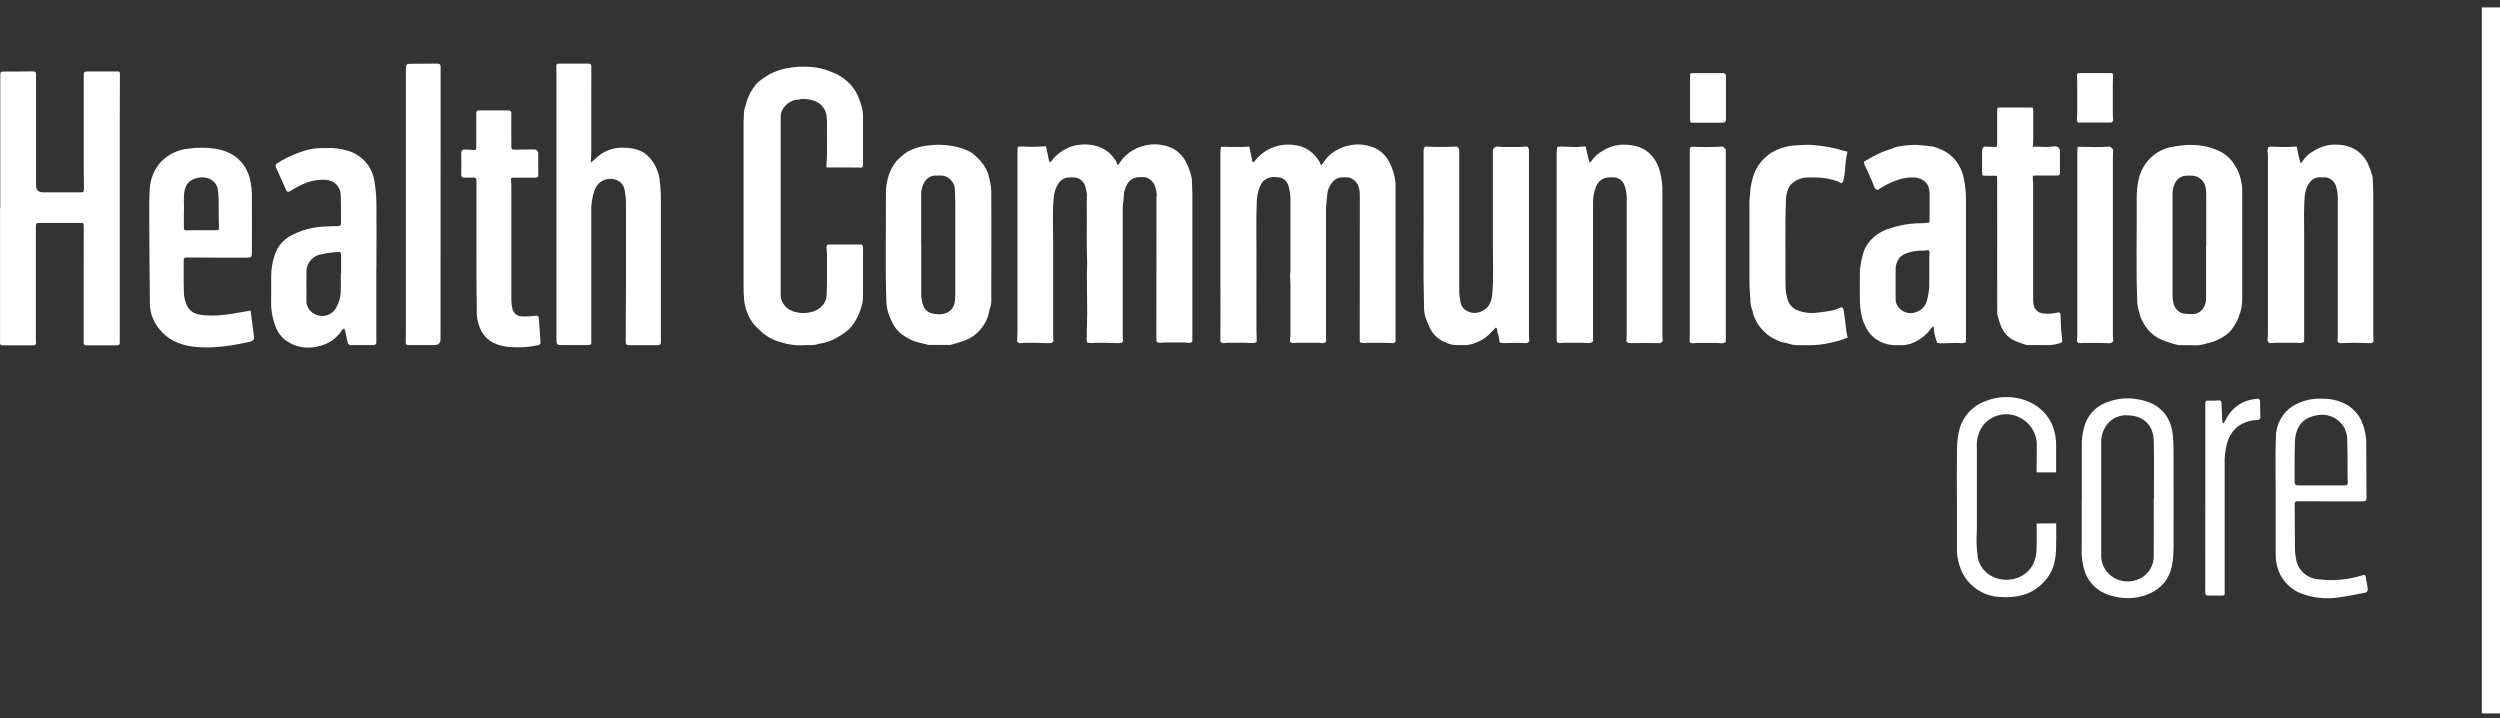
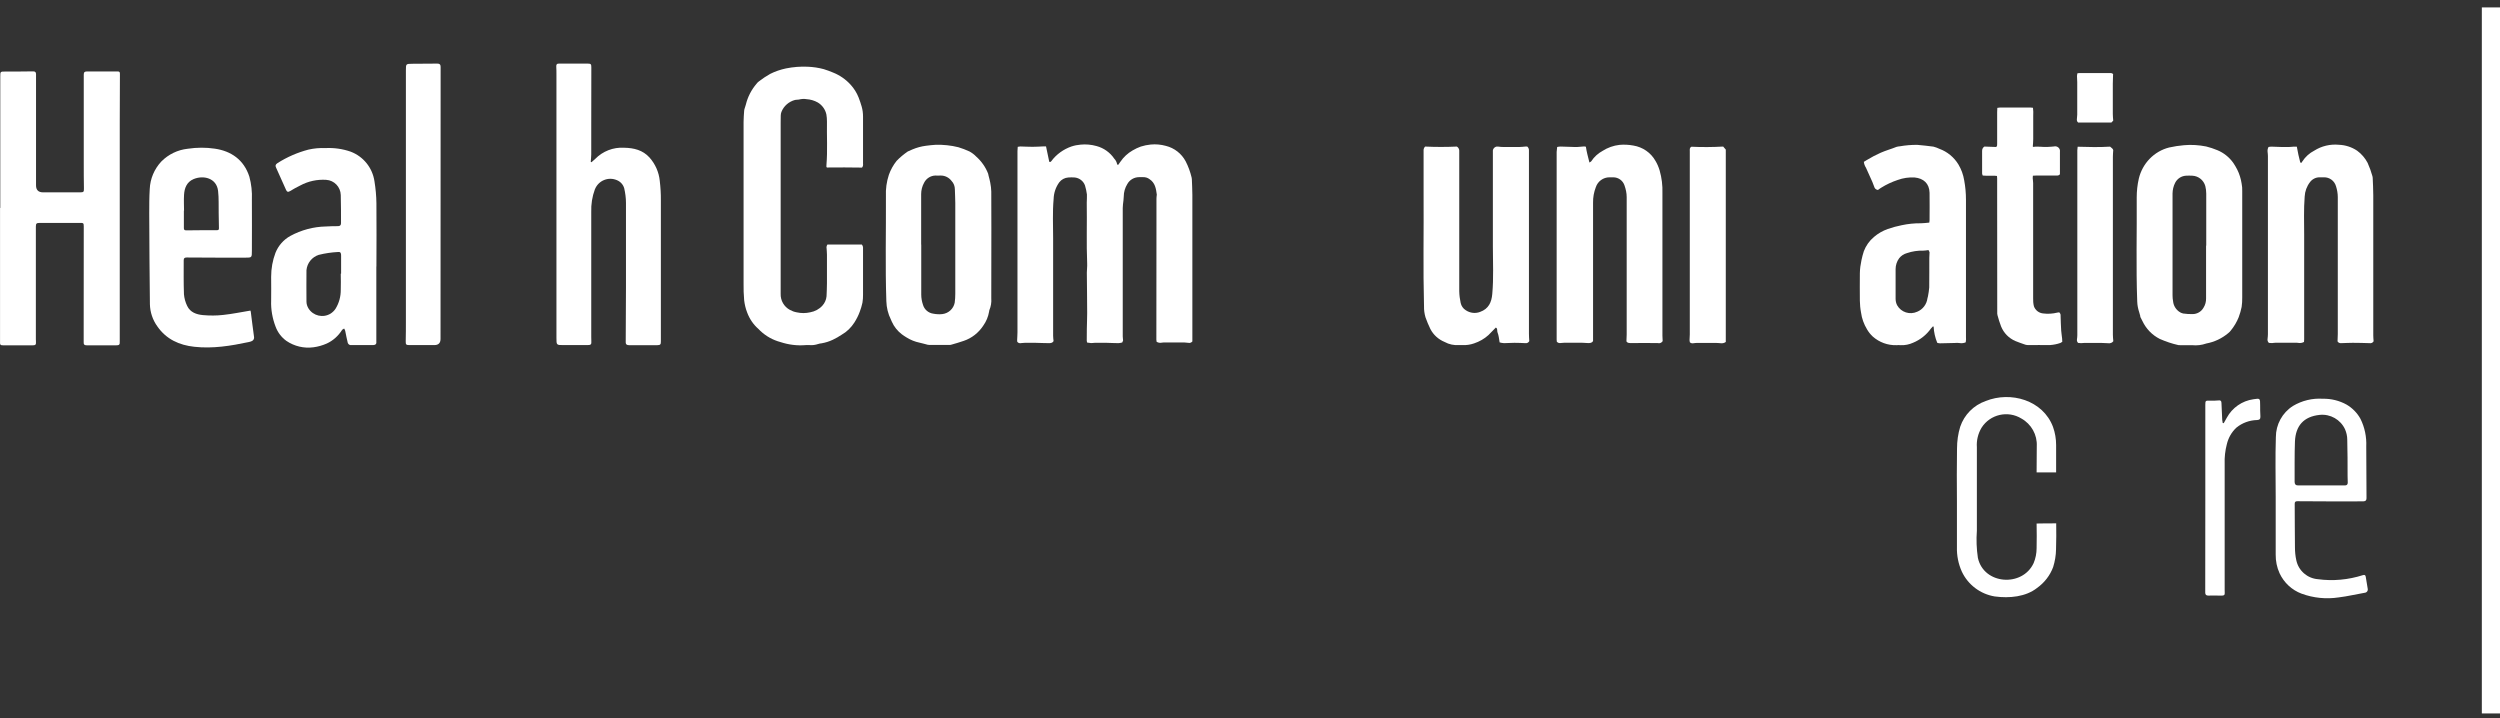
<svg xmlns="http://www.w3.org/2000/svg" width="268" height="77" viewBox="0 0 268 77" fill="none">
  <rect x="0" y="0" width="268" height="77" fill="#333333" stroke="none" />
  <path d="M268 0.795H266.053V76.481H268V0.795Z" fill="white" />
-   <path d="M230.895 53.423H230.904V51.838C230.904 50.326 230.922 48.804 230.886 47.292C230.859 46.214 230.451 45.299 229.428 44.801C229.047 44.638 228.649 44.548 228.232 44.529C227.462 44.439 226.683 44.693 226.122 45.227C225.515 45.834 225.198 46.676 225.252 47.536C225.252 51.503 225.252 55.461 225.252 59.428C225.189 60.65 225.95 61.764 227.109 62.163C227.915 62.444 228.803 62.371 229.545 61.945C230.397 61.456 230.913 60.542 230.877 59.554C230.904 57.508 230.877 55.47 230.877 53.423H230.895ZM223.169 53.459C223.169 51.621 223.169 49.782 223.169 47.953C223.133 47.111 223.251 46.277 223.514 45.48C223.84 44.557 224.492 43.796 225.361 43.343C226.611 42.718 228.033 42.546 229.391 42.845C231.438 43.225 232.724 44.529 232.932 46.685C233.023 47.663 233.005 48.65 233.005 49.637C233.005 52.644 233.023 55.651 233.005 58.658C233.005 59.355 232.951 60.044 232.815 60.723C232.561 62.018 231.674 63.105 230.46 63.621C229.446 64.074 228.332 64.228 227.236 64.056C225.542 63.82 224.193 63.041 223.523 61.375C223.242 60.56 223.115 59.699 223.16 58.839V53.459H223.169Z" fill="white" />
  <path d="M248.845 52.038C249.687 52.038 250.529 52.038 251.362 52.038C251.58 52.038 251.67 51.947 251.679 51.748C251.679 51.503 251.661 51.25 251.661 51.005C251.661 49.71 251.661 48.415 251.625 47.111C251.625 46.739 251.535 46.368 251.39 46.024C250.91 44.982 249.814 44.358 248.673 44.475C246.934 44.656 246.092 45.662 246.019 47.319C245.965 48.759 245.992 50.199 245.983 51.648C245.983 51.893 246.082 52.038 246.354 52.038C247.187 52.038 248.012 52.038 248.845 52.038ZM243.954 53.242C243.954 51.114 243.9 48.985 243.972 46.866C243.972 45.508 244.661 44.24 245.811 43.515C246.771 42.945 247.885 42.673 248.999 42.745C249.895 42.727 250.783 42.945 251.562 43.379C252.178 43.742 252.694 44.267 253.038 44.892C253.5 45.816 253.708 46.839 253.663 47.871C253.681 49.719 253.672 51.567 253.69 53.405C253.69 53.641 253.581 53.731 253.382 53.74C253.074 53.74 252.757 53.749 252.449 53.749C250.393 53.749 248.338 53.749 246.291 53.731C246.082 53.731 245.992 53.785 245.992 54.012C246.01 55.57 245.992 57.127 246.019 58.676C246.019 59.138 246.064 59.609 246.164 60.062C246.399 61.176 247.341 62 248.482 62.09C250.104 62.308 251.743 62.154 253.301 61.656C253.491 61.592 253.581 61.656 253.609 61.837C253.681 62.253 253.753 62.679 253.817 63.096C253.871 63.286 253.763 63.476 253.581 63.53C253.545 63.539 253.518 63.548 253.482 63.548C252.567 63.703 251.652 63.929 250.729 64.038C249.379 64.246 248.002 64.11 246.725 63.639C245.684 63.25 244.842 62.462 244.371 61.456C244.081 60.822 243.945 60.134 243.954 59.437V53.242Z" fill="white" />
  <path d="M238.385 45.363C238.493 45.172 238.602 44.973 238.711 44.783C239.299 43.705 240.35 42.972 241.564 42.8C242.288 42.682 242.288 42.7 242.288 43.434C242.288 43.841 242.288 44.24 242.315 44.647C242.324 44.91 242.234 45.01 241.962 45.028C241.156 45.046 240.377 45.327 239.752 45.834C239.236 46.305 238.883 46.929 238.72 47.609C238.539 48.297 238.457 49.013 238.484 49.728C238.484 54.229 238.484 58.73 238.484 63.241C238.484 63.793 238.602 63.874 237.887 63.847C237.506 63.829 237.117 63.847 236.736 63.847C236.51 63.847 236.401 63.766 236.401 63.521C236.401 60.234 236.41 56.946 236.41 53.65C236.41 50.235 236.41 46.821 236.41 43.407C236.41 42.954 236.438 42.935 236.872 42.954C237.198 42.963 237.515 42.954 237.832 42.926C238.059 42.899 238.131 42.981 238.14 43.189C238.158 43.796 238.186 44.412 238.222 45.019C238.231 45.127 238.249 45.236 238.276 45.345L238.376 45.363H238.385Z" fill="white" />
  <path d="M220.416 56.104C220.416 56.104 218.324 56.104 218.324 56.122C218.324 57.779 218.36 57.109 218.324 58.767C218.324 59.319 218.215 59.862 218.007 60.361C216.811 62.96 212.654 62.688 212.029 59.799C211.884 58.83 211.848 57.861 211.921 56.883C211.911 51.186 211.911 53.65 211.921 47.953C211.866 47.21 212.047 46.477 212.428 45.843C213.342 44.412 215.244 43.977 216.693 44.865C217.762 45.462 218.405 46.612 218.342 47.835C218.333 49.447 218.342 49.185 218.324 50.643H220.416C220.416 49.166 220.416 49.366 220.416 47.708C220.416 47.047 220.307 46.386 220.081 45.761C219.003 42.89 215.543 41.912 212.862 42.99C211.576 43.443 210.571 44.457 210.136 45.743C209.901 46.504 209.792 47.301 209.792 48.098C209.756 51.24 209.774 50.597 209.783 53.74V58.649C209.756 59.554 209.937 60.451 210.308 61.275C210.97 62.688 212.292 63.684 213.831 63.938C215.425 64.155 217.173 63.974 218.369 63.032C219.157 62.471 219.764 61.692 220.099 60.786C220.289 60.17 220.398 59.536 220.407 58.893C220.452 57.182 220.425 57.77 220.425 56.086" fill="white" />
  <path d="M0.031 22.277V8.212C0.031 7.669 0.031 7.669 0.575 7.669C1.571 7.669 2.567 7.669 3.563 7.651C3.781 7.651 3.862 7.75 3.862 7.95C3.862 8.212 3.862 8.466 3.862 8.729V19.868C3.862 20.369 4.116 20.62 4.623 20.62C5.936 20.62 7.258 20.62 8.572 20.62C8.979 20.62 9.006 20.566 8.997 20.167C8.979 19.279 8.979 18.401 8.979 17.514C8.979 14.344 8.979 11.174 8.979 8.004C8.979 7.741 9.07 7.66 9.323 7.66C10.419 7.66 11.524 7.66 12.62 7.66C12.783 7.66 12.855 7.705 12.855 7.895C12.846 9.67 12.837 11.455 12.837 13.23C12.837 20.756 12.837 28.282 12.837 35.817C12.837 36.071 12.828 36.315 12.837 36.569C12.855 36.958 12.801 37.022 12.403 37.022C11.678 37.022 10.954 37.022 10.22 37.022C9.93 37.022 9.64 37.022 9.35 37.022C9.024 37.022 8.952 36.931 8.97 36.614C8.979 36.388 8.97 36.152 8.97 35.926C8.97 32.049 8.97 28.173 8.979 24.288C8.979 23.907 8.943 23.889 8.544 23.898C7.113 23.898 5.683 23.898 4.252 23.898C3.926 23.898 3.844 23.953 3.844 24.288C3.844 28.327 3.844 32.357 3.844 36.388C3.844 36.451 3.844 36.514 3.853 36.569C3.88 36.967 3.826 37.022 3.427 37.022C2.431 37.022 1.435 37.022 0.439 37.022C0.013 37.022 -0.014 36.985 0.004 36.56C0.013 36.261 0.004 35.953 0.004 35.654V22.304L0.031 22.277Z" fill="white" />
  <path d="M63.4 17.396C63.536 17.278 63.681 17.16 63.808 17.034C64.614 16.209 65.746 15.766 66.905 15.838C67.947 15.856 68.898 16.082 69.631 16.889C70.247 17.586 70.636 18.455 70.727 19.388C70.809 20.086 70.854 20.792 70.845 21.498C70.845 26.462 70.845 31.416 70.845 36.379C70.845 36.451 70.845 36.523 70.845 36.596C70.854 36.922 70.781 37.003 70.455 37.003C69.45 37.003 68.445 37.003 67.439 37.003C67.231 37.003 67.077 36.949 67.077 36.686C67.086 34.739 67.104 32.801 67.104 30.854C67.104 27.82 67.114 24.777 67.104 21.743C67.104 21.218 67.032 20.692 66.914 20.176C66.796 19.778 66.507 19.461 66.117 19.307C65.212 18.926 64.17 19.352 63.79 20.258C63.79 20.267 63.781 20.285 63.772 20.294C63.482 21.073 63.355 21.906 63.382 22.739C63.382 27.195 63.382 31.66 63.382 36.125C63.382 36.27 63.382 36.415 63.391 36.56C63.418 36.922 63.346 36.994 62.975 36.994C62.123 36.994 61.272 36.994 60.421 36.994C59.642 36.994 59.651 36.994 59.651 36.206C59.651 31.18 59.651 26.163 59.651 21.136V8.004C59.651 7.714 59.651 7.424 59.633 7.135C59.624 6.917 59.687 6.809 59.931 6.818C60.946 6.827 61.96 6.818 62.984 6.818C63.346 6.818 63.391 6.872 63.391 7.225C63.391 9.308 63.382 11.382 63.382 13.465C63.382 14.498 63.382 15.521 63.382 16.553C63.382 16.816 63.346 17.088 63.328 17.351L63.4 17.387V17.396Z" fill="white" />
  <path d="M36.548 29.332H36.566V27.403C36.566 27.195 36.548 26.978 36.249 27.014C35.552 27.05 34.855 27.15 34.166 27.322C33.442 27.557 32.925 28.2 32.853 28.961C32.853 30.084 32.835 31.207 32.853 32.33C32.853 32.593 32.934 32.837 33.07 33.064C33.578 33.87 34.637 34.114 35.443 33.616C35.651 33.48 35.833 33.308 35.968 33.1C36.349 32.484 36.539 31.778 36.53 31.062C36.557 30.492 36.53 29.921 36.53 29.351M40.343 28.544V36.37C40.343 36.442 40.343 36.514 40.343 36.587C40.388 36.858 40.261 36.985 40.008 36.994C39.193 36.994 38.368 37.003 37.553 36.994C37.426 36.967 37.327 36.877 37.282 36.759C37.173 36.342 37.1 35.908 37.01 35.482C36.983 35.391 36.947 35.301 36.892 35.219C36.811 35.274 36.702 35.31 36.657 35.391C36.258 36.016 35.697 36.523 35.017 36.831C34.565 37.031 34.085 37.166 33.596 37.23C32.581 37.366 31.549 37.121 30.698 36.541C30.172 36.161 29.774 35.636 29.547 35.029C29.203 34.133 29.031 33.181 29.067 32.221C29.085 31.37 29.067 30.519 29.067 29.668C29.067 28.789 29.221 27.92 29.529 27.105C29.837 26.335 30.399 25.692 31.123 25.293C32.291 24.659 33.596 24.306 34.927 24.279C35.362 24.252 35.796 24.243 36.231 24.243C36.448 24.243 36.557 24.143 36.557 23.926C36.557 22.92 36.557 21.906 36.53 20.901C36.503 20.04 35.833 19.334 34.972 19.279C34.003 19.216 33.034 19.424 32.183 19.886C31.811 20.067 31.449 20.267 31.096 20.484C30.869 20.629 30.752 20.556 30.661 20.348C30.299 19.551 29.946 18.763 29.593 17.966C29.493 17.758 29.529 17.631 29.747 17.486C30.77 16.834 31.893 16.345 33.07 16.037C33.668 15.901 34.284 15.847 34.891 15.874C35.805 15.829 36.72 15.956 37.581 16.255C38.957 16.771 39.935 17.994 40.144 19.443C40.27 20.221 40.343 21.009 40.352 21.797C40.379 24.052 40.352 26.308 40.352 28.572H40.343V28.544Z" fill="white" />
  <path d="M19.711 22.576V24.415C19.711 24.578 19.729 24.695 19.947 24.695C21.043 24.677 22.139 24.677 23.234 24.677C23.406 24.677 23.479 24.641 23.47 24.46C23.452 23.916 23.452 23.382 23.443 22.839C23.424 22.051 23.47 21.254 23.379 20.475C23.225 19.071 21.785 18.754 20.735 19.207C20.019 19.515 19.766 20.167 19.729 20.901C19.693 21.462 19.729 22.024 19.729 22.585M26.848 33.299C26.848 33.299 26.875 33.381 26.884 33.426C27.002 34.314 27.102 35.201 27.228 36.08C27.283 36.288 27.174 36.505 26.966 36.578C26.875 36.614 26.776 36.65 26.667 36.668C24.747 37.076 22.809 37.393 20.834 37.175C19.222 37.003 17.828 36.369 16.877 35.002C16.369 34.304 16.089 33.471 16.07 32.611C16.025 29.369 16.016 26.126 15.998 22.884C15.998 22.015 15.998 21.136 16.052 20.267C16.098 19.162 16.541 18.12 17.293 17.314C18.054 16.544 19.05 16.064 20.119 15.947C21.088 15.802 22.066 15.793 23.035 15.938C24.765 16.191 26.142 17.115 26.73 18.935C26.948 19.732 27.038 20.566 27.002 21.399C27.02 23.228 27.002 25.058 27.002 26.887C27.002 27.621 27.002 27.621 26.277 27.621C24.194 27.621 22.111 27.621 20.028 27.603C19.811 27.603 19.693 27.657 19.693 27.892C19.693 29.106 19.675 30.329 19.72 31.542C19.757 31.977 19.874 32.403 20.064 32.792C20.39 33.489 21.07 33.716 21.758 33.779C22.483 33.843 23.207 33.843 23.923 33.761C24.883 33.661 25.834 33.462 26.821 33.299" fill="white" />
-   <path d="M51.057 13.945C51.057 13.375 51.057 12.804 51.057 12.224C51.057 11.871 51.102 11.835 51.446 11.835C52.443 11.835 53.439 11.844 54.435 11.835C54.716 11.835 54.825 11.907 54.816 12.206C54.797 13.284 54.816 14.371 54.816 15.449C54.816 16.055 54.788 16.046 55.377 16.037C56.002 16.037 56.618 16.028 57.243 16.019C57.469 16.001 57.677 16.173 57.696 16.409C57.696 16.409 57.696 16.427 57.696 16.436C57.696 17.215 57.696 17.994 57.705 18.772C57.705 19.053 57.496 19.044 57.306 19.044C56.6 19.044 55.893 19.044 55.187 19.044C54.743 19.044 54.752 19.053 54.797 19.506C54.816 19.732 54.825 19.968 54.816 20.194C54.816 24.188 54.816 28.182 54.816 32.167C54.816 32.475 54.861 32.783 54.933 33.082C55.024 33.553 55.422 33.897 55.902 33.915C56.382 33.942 56.871 33.915 57.351 33.861C57.696 33.825 57.741 33.834 57.768 34.187C57.822 35.011 57.877 35.826 57.94 36.641C57.976 36.804 57.868 36.967 57.705 37.003C57.687 37.003 57.677 37.003 57.659 37.003C57.225 37.103 56.781 37.166 56.346 37.203C55.667 37.248 54.978 37.239 54.299 37.166C52.959 36.985 51.881 36.36 51.392 35.011C51.229 34.576 51.129 34.114 51.111 33.653C51.075 31.189 51.075 28.726 51.075 26.262C51.075 23.953 51.075 21.643 51.075 19.343C51.075 19.108 50.984 19.026 50.758 19.035C50.423 19.044 50.097 19.044 49.762 19.044C49.535 19.044 49.436 18.944 49.445 18.691C49.463 17.975 49.454 17.26 49.445 16.544C49.445 16.11 49.535 16.01 49.97 16.028C50.242 16.037 50.505 16.055 50.776 16.082C51.039 16.11 51.057 15.938 51.057 15.747C51.057 15.141 51.057 14.543 51.057 13.936V13.945Z" fill="white" />
  <path d="M43.512 21.888V7.542C43.512 6.836 43.512 6.845 44.21 6.836C45.097 6.836 45.994 6.827 46.881 6.818C47.126 6.818 47.235 6.908 47.235 7.171C47.235 16.889 47.225 26.615 47.225 36.333C47.225 36.774 47.002 36.994 46.555 36.994C45.659 36.994 44.771 36.994 43.884 36.994C43.53 36.994 43.485 36.931 43.494 36.569C43.512 35.853 43.512 35.138 43.512 34.413V21.879V21.888Z" fill="white" />
-   <path d="M149.611 36.632C149.511 36.75 149.366 36.804 149.212 36.786C148.95 36.768 148.696 36.75 148.442 36.75C147.817 36.75 147.193 36.75 146.577 36.75C146.35 36.795 146.124 36.786 145.906 36.732L145.789 36.677C145.771 36.596 145.762 36.514 145.762 36.424C145.762 31.379 145.762 26.335 145.771 21.29C145.789 20.928 145.771 20.566 145.698 20.212C145.59 19.669 145.2 19.225 144.675 19.044C144.457 18.999 144.24 18.99 144.032 19.008C143.679 18.981 143.325 19.089 143.045 19.316C142.954 19.397 142.863 19.488 142.791 19.578C142.483 19.959 142.302 20.43 142.275 20.919C142.257 21.209 142.22 21.498 142.193 21.788C142.175 22.006 142.148 22.223 142.148 22.44C142.148 26.987 142.148 31.524 142.148 36.071C142.148 36.215 142.166 36.36 142.175 36.532L142.094 36.686C141.931 36.786 141.731 36.813 141.541 36.759C141.469 36.741 141.396 36.741 141.324 36.741H139.023C138.951 36.741 138.879 36.741 138.806 36.759C138.634 36.804 138.444 36.759 138.299 36.668C138.299 36.56 138.281 36.442 138.299 36.315C138.299 36.152 138.335 35.989 138.335 35.817C138.335 34.06 138.335 32.303 138.335 30.546C138.335 30.238 138.299 29.921 138.299 29.613C138.299 29.378 138.335 29.133 138.335 28.898C138.335 28.137 138.335 27.376 138.335 26.615C138.335 24.795 138.335 22.975 138.335 21.154C138.317 20.864 138.272 20.575 138.217 20.294C138.217 20.23 138.172 20.176 138.172 20.113C138.109 19.678 137.828 19.298 137.429 19.098C137.393 19.071 137.357 19.062 137.312 19.053C136.714 18.953 136.116 18.89 135.582 19.289C135.383 19.433 135.22 19.633 135.12 19.868C134.903 20.348 134.776 20.864 134.74 21.399C134.622 23.808 134.712 26.217 134.694 28.635C134.676 30.945 134.694 33.254 134.694 35.563C134.694 35.88 134.712 36.206 134.722 36.587C134.649 36.768 134.432 36.777 134.223 36.777C133.952 36.777 133.689 36.741 133.417 36.741C132.847 36.741 132.276 36.741 131.706 36.741C131.561 36.741 131.416 36.759 131.271 36.777C131.126 36.813 130.963 36.768 130.854 36.659C130.836 36.614 130.827 36.569 130.827 36.523C130.845 34.286 130.827 32.059 130.827 29.822C130.827 27.575 130.827 25.329 130.827 23.083C130.827 20.846 130.827 18.609 130.827 16.372C130.827 16.173 130.863 15.965 130.882 15.747C131.226 15.72 131.579 15.729 131.923 15.757C132.249 15.729 132.584 15.757 132.919 15.757C133.254 15.757 133.589 15.729 133.925 15.711L134.269 17.36C134.414 17.414 134.468 17.323 134.522 17.251C135.011 16.617 135.663 16.119 136.406 15.82C137.221 15.503 138.109 15.421 138.969 15.584C139.703 15.702 140.373 16.055 140.88 16.59C141.088 16.816 141.279 17.061 141.451 17.323C141.514 17.45 141.568 17.586 141.605 17.731C141.668 17.677 141.722 17.613 141.777 17.55C141.922 17.36 142.048 17.16 142.202 16.97C142.483 16.635 142.827 16.363 143.199 16.146C143.47 15.992 143.751 15.856 144.032 15.747C144.213 15.684 144.412 15.639 144.602 15.602C145.318 15.43 146.07 15.448 146.785 15.657C147.663 15.874 148.415 16.445 148.859 17.233C149.176 17.803 149.402 18.428 149.529 19.071C149.593 19.406 149.611 19.75 149.602 20.095C149.602 25.402 149.602 30.7 149.602 36.007V36.623L149.611 36.632Z" fill="white" />
  <path d="M120.394 36.505L120.304 36.714C120.177 36.75 120.041 36.777 119.905 36.786C119.479 36.786 119.054 36.759 118.637 36.75C118.212 36.75 117.786 36.75 117.36 36.75C117.224 36.75 117.088 36.786 116.962 36.777C116.826 36.768 116.681 36.75 116.545 36.723C116.518 36.65 116.509 36.587 116.5 36.514C116.5 36.089 116.5 35.663 116.509 35.237C116.518 34.676 116.545 34.114 116.545 33.553C116.545 32.113 116.518 30.664 116.509 29.224C116.509 28.898 116.563 28.581 116.545 28.264C116.455 26.081 116.536 23.898 116.5 21.716C116.5 21.426 116.536 21.145 116.518 20.846C116.473 20.52 116.409 20.194 116.31 19.877C116.138 19.406 115.712 19.08 115.214 19.026C114.987 19.008 114.752 19.008 114.525 19.026C114.136 19.053 113.783 19.243 113.547 19.551C113.176 20.067 112.968 20.683 112.95 21.317C112.823 22.721 112.895 24.125 112.895 25.52C112.886 29.015 112.895 32.502 112.895 35.998C112.895 36.179 112.922 36.37 112.941 36.56C112.841 36.768 112.633 36.786 112.442 36.786C111.962 36.786 111.491 36.759 111.011 36.75C110.631 36.75 110.242 36.75 109.861 36.75C109.734 36.75 109.617 36.759 109.49 36.777C109.336 36.822 109.164 36.777 109.055 36.65C109.046 36.596 109.037 36.532 109.037 36.478C109.046 36.197 109.073 35.917 109.073 35.636C109.073 29.16 109.073 22.676 109.073 16.2C109.073 16.055 109.091 15.911 109.101 15.738C109.191 15.72 109.291 15.711 109.381 15.702C109.816 15.711 110.251 15.738 110.685 15.738C111.075 15.738 111.464 15.711 111.863 15.693C111.953 15.693 112.044 15.693 112.134 15.693L112.479 17.341C112.596 17.396 112.651 17.341 112.705 17.269C113.248 16.544 114 16.001 114.861 15.702C115.187 15.594 115.522 15.53 115.857 15.503C116.427 15.449 116.998 15.503 117.55 15.657C118.329 15.865 119.008 16.354 119.452 17.015C119.606 17.169 119.706 17.369 119.751 17.586C119.751 17.613 119.796 17.64 119.851 17.695C119.941 17.559 120.032 17.45 120.113 17.332C120.449 16.834 120.901 16.418 121.427 16.119C121.698 15.956 121.997 15.82 122.296 15.711C122.64 15.602 122.993 15.53 123.356 15.494C123.908 15.44 124.461 15.494 124.986 15.639C125.892 15.865 126.661 16.463 127.105 17.296C127.386 17.84 127.594 18.419 127.739 19.017C127.757 19.08 127.766 19.135 127.766 19.198C127.784 19.759 127.821 20.321 127.821 20.883C127.821 25.927 127.821 30.972 127.821 36.007V36.605C127.712 36.732 127.54 36.795 127.377 36.75C127.241 36.732 127.114 36.723 126.978 36.714C126.272 36.714 125.566 36.714 124.859 36.714C124.759 36.714 124.651 36.714 124.551 36.732C124.361 36.777 124.162 36.741 123.99 36.641C123.972 36.569 123.962 36.487 123.962 36.415C123.962 32.348 123.962 28.282 123.972 24.215V21.317C123.972 21.172 123.99 21.027 124.008 20.883C124.008 20.873 124.008 20.864 124.008 20.855C123.926 20.221 123.827 19.596 123.229 19.207C123.03 19.053 122.785 18.981 122.532 18.99C122.396 18.99 122.26 18.99 122.124 18.99C121.59 18.99 121.101 19.27 120.847 19.732C120.602 20.131 120.467 20.593 120.467 21.055C120.467 21.335 120.412 21.607 120.385 21.888C120.367 22.024 120.358 22.16 120.358 22.295C120.358 26.878 120.358 31.47 120.358 36.053C120.358 36.188 120.385 36.324 120.394 36.487" fill="white" />
  <path d="M88.704 26.217H92.391C92.49 26.335 92.535 26.498 92.517 26.652C92.517 28.291 92.517 29.939 92.517 31.578C92.517 31.868 92.508 32.158 92.454 32.448C92.382 32.774 92.291 33.091 92.173 33.399C92.028 33.806 91.829 34.196 91.594 34.567C91.249 35.111 90.778 35.572 90.217 35.889C89.918 36.089 89.601 36.27 89.275 36.424C88.895 36.605 88.487 36.732 88.07 36.804C87.944 36.813 87.826 36.84 87.708 36.877C87.409 36.976 87.101 37.022 86.793 36.994C86.658 36.994 86.522 36.994 86.386 36.994C85.462 37.076 84.538 36.958 83.66 36.668C82.854 36.451 82.12 36.043 81.513 35.473C81.45 35.409 81.387 35.337 81.314 35.274C80.762 34.794 80.345 34.178 80.092 33.489C79.929 33.073 79.829 32.638 79.775 32.194C79.72 31.587 79.702 30.972 79.711 30.356C79.711 24.596 79.711 18.836 79.711 13.076C79.711 12.668 79.747 12.27 79.775 11.862C79.784 11.762 79.811 11.654 79.847 11.563C79.892 11.445 79.929 11.328 79.956 11.21C80.155 10.386 80.553 9.616 81.106 8.973C81.169 8.882 81.251 8.801 81.35 8.728C81.74 8.43 82.138 8.158 82.564 7.922C83.098 7.651 83.669 7.461 84.258 7.334C85.028 7.18 85.815 7.116 86.603 7.153C87.183 7.18 87.754 7.261 88.315 7.415C88.659 7.524 88.994 7.642 89.329 7.787C90.045 8.076 90.679 8.52 91.195 9.091C91.557 9.489 91.847 9.951 92.046 10.458C92.173 10.775 92.273 11.101 92.372 11.427C92.472 11.771 92.517 12.134 92.517 12.505C92.526 14.19 92.517 15.874 92.517 17.559C92.544 17.704 92.499 17.858 92.409 17.966C91.766 17.966 91.15 17.948 90.525 17.948C89.918 17.948 89.302 17.948 88.65 17.957C88.569 17.912 88.587 17.794 88.596 17.677C88.723 16.128 88.623 14.579 88.65 13.03C88.65 12.768 88.632 12.514 88.587 12.261C88.469 11.726 88.134 11.264 87.663 10.984C87.292 10.775 86.884 10.658 86.458 10.63C86.196 10.585 85.924 10.603 85.661 10.667C85.526 10.703 85.372 10.676 85.236 10.712C84.575 10.884 84.022 11.355 83.769 11.998C83.723 12.125 83.696 12.261 83.696 12.396C83.687 12.65 83.687 12.895 83.687 13.148V31.062C83.687 31.207 83.687 31.352 83.687 31.497C83.66 32.212 84.049 32.883 84.674 33.218C84.901 33.344 85.145 33.435 85.399 33.48C85.879 33.589 86.368 33.589 86.848 33.48C87.355 33.39 87.817 33.145 88.161 32.765C88.415 32.484 88.569 32.14 88.605 31.76C88.623 31.289 88.65 30.827 88.65 30.365C88.65 29.341 88.65 28.327 88.65 27.304C88.65 27.086 88.623 26.869 88.614 26.652C88.578 26.498 88.614 26.335 88.704 26.208" fill="white" />
  <path d="M178.221 36.587C178.121 36.75 177.931 36.822 177.75 36.786C177.732 36.786 177.714 36.777 177.696 36.777C176.745 36.777 175.794 36.759 174.834 36.777C174.616 36.777 174.444 36.759 174.354 36.596C174.363 36.324 174.381 36.089 174.381 35.853C174.381 30.945 174.381 26.036 174.381 21.127C174.381 20.701 174.29 20.285 174.146 19.877C173.973 19.352 173.484 19.008 172.941 19.008C172.805 19.008 172.669 19.008 172.533 19.008C171.872 19.008 171.284 19.433 171.075 20.058C170.867 20.593 170.767 21.154 170.776 21.725C170.776 24.243 170.767 26.76 170.776 29.269C170.776 31.66 170.776 34.051 170.776 36.442C170.776 36.469 170.776 36.505 170.776 36.551C170.668 36.768 170.459 36.777 170.251 36.777C170.025 36.777 169.798 36.741 169.572 36.741C168.947 36.741 168.331 36.741 167.706 36.741C167.579 36.741 167.462 36.75 167.335 36.768C167.172 36.804 167 36.759 166.891 36.632C166.891 36.569 166.873 36.487 166.873 36.406C166.873 29.704 166.873 22.993 166.873 16.291C166.882 16.11 166.9 15.928 166.927 15.757C167.045 15.729 167.163 15.711 167.29 15.711C167.679 15.711 168.078 15.747 168.467 15.747C168.902 15.775 169.336 15.757 169.771 15.702C169.853 15.702 169.934 15.702 170.007 15.729C170.088 16.3 170.242 16.834 170.387 17.423C170.478 17.36 170.55 17.341 170.586 17.287C170.885 16.825 171.302 16.445 171.782 16.182C172.334 15.829 172.959 15.602 173.611 15.53C174.109 15.485 174.607 15.512 175.096 15.602C176.093 15.765 176.971 16.363 177.469 17.251C177.66 17.568 177.804 17.912 177.913 18.274C178.14 19.062 178.239 19.877 178.212 20.701C178.212 25.791 178.212 30.89 178.212 35.989C178.212 36.17 178.23 36.36 178.239 36.596" fill="white" />
  <path d="M236.509 26.326C236.509 24.46 236.509 22.603 236.509 20.747C236.509 20.475 236.473 20.212 236.41 19.95C236.238 19.325 235.685 18.872 235.033 18.836C234.798 18.818 234.553 18.827 234.318 18.836C233.829 18.872 233.394 19.162 233.176 19.596C232.995 19.95 232.905 20.339 232.896 20.738C232.896 24.378 232.896 28.019 232.896 31.651C232.896 31.877 232.914 32.104 232.959 32.33C233.004 32.756 233.24 33.145 233.584 33.399C233.711 33.498 233.865 33.571 234.028 33.607C234.363 33.653 234.707 33.68 235.042 33.671C235.531 33.671 235.984 33.408 236.219 32.982C236.41 32.683 236.5 32.33 236.491 31.977C236.491 30.093 236.491 28.218 236.491 26.335L236.509 26.326ZM229.445 33.906C229.409 33.77 229.373 33.625 229.327 33.489C229.201 33.109 229.119 32.711 229.11 32.303C228.974 28.59 229.083 24.877 229.056 21.172C229.056 20.493 229.128 19.805 229.282 19.144C229.472 18.347 229.871 17.613 230.441 17.024C231.012 16.436 231.736 16.01 232.533 15.811C233.059 15.693 233.593 15.612 234.127 15.566C234.924 15.494 235.721 15.548 236.5 15.702C236.908 15.802 237.315 15.938 237.705 16.101C238.384 16.381 238.973 16.852 239.407 17.459C239.561 17.686 239.706 17.93 239.833 18.184C240.069 18.655 240.223 19.162 240.304 19.687C240.358 19.95 240.377 20.221 240.367 20.493C240.367 21.852 240.367 23.219 240.367 24.578C240.367 27.014 240.367 29.441 240.367 31.877C240.367 32.221 240.358 32.566 240.304 32.901C240.232 33.272 240.123 33.643 239.987 34.006C239.788 34.513 239.498 34.993 239.154 35.419C239.072 35.527 238.982 35.627 238.873 35.708C238.194 36.279 237.388 36.659 236.518 36.822C236.029 36.994 235.504 37.058 234.988 37.003C234.562 37.003 234.136 37.003 233.711 37.003C233.647 37.003 233.584 37.003 233.521 36.994C232.832 36.84 232.171 36.614 231.528 36.333C230.704 35.917 230.052 35.237 229.662 34.404C229.59 34.25 229.509 34.105 229.436 33.96V33.933L229.445 33.906Z" fill="white" />
  <path d="M160.344 35.12C160.072 35.4 159.818 35.663 159.565 35.917C159.121 36.324 158.587 36.623 158.016 36.813C157.627 36.949 157.21 37.012 156.794 36.994C156.667 36.985 156.54 36.985 156.422 36.994C155.879 37.031 155.335 36.922 154.865 36.659C154.203 36.388 153.66 35.898 153.334 35.264C153.135 34.866 152.972 34.449 152.818 34.033C152.7 33.643 152.646 33.245 152.655 32.837C152.546 28.807 152.637 24.768 152.609 20.738C152.609 19.216 152.609 17.704 152.609 16.182C152.591 16.01 152.646 15.838 152.772 15.711C153.904 15.765 155.046 15.765 156.178 15.711C156.359 15.82 156.458 16.028 156.431 16.245C156.431 17.332 156.431 18.428 156.431 19.524C156.431 23.418 156.431 27.322 156.431 31.225C156.44 31.651 156.495 32.068 156.585 32.484C156.658 32.801 156.848 33.082 157.129 33.254C157.582 33.562 158.161 33.634 158.668 33.435C159.583 33.109 159.9 32.394 159.972 31.506C160.126 29.812 160.036 28.119 160.036 26.434C160.045 23.047 160.036 19.651 160.036 16.264C160 15.992 160.19 15.747 160.462 15.711C160.525 15.711 160.588 15.711 160.652 15.72C160.815 15.747 160.978 15.757 161.141 15.757C161.72 15.757 162.3 15.757 162.889 15.757C163.097 15.757 163.296 15.729 163.505 15.711C163.586 15.711 163.668 15.711 163.722 15.711C163.84 15.811 163.912 15.965 163.903 16.119C163.903 16.282 163.903 16.454 163.903 16.617V35.772C163.903 36.025 163.921 36.288 163.939 36.569C163.858 36.723 163.695 36.813 163.523 36.786C163.133 36.768 162.735 36.75 162.345 36.75C161.956 36.75 161.603 36.786 161.231 36.786C161.077 36.777 160.914 36.75 160.76 36.705C160.733 36.505 160.706 36.315 160.67 36.143C160.643 35.971 160.597 35.799 160.534 35.636C160.462 35.473 160.57 35.255 160.38 35.129" fill="white" />
  <path d="M246.717 17.45C246.753 17.405 246.789 17.351 246.817 17.296C247.134 16.807 247.577 16.409 248.094 16.146C248.881 15.648 249.814 15.43 250.738 15.521C251.435 15.548 252.106 15.765 252.685 16.155C253.156 16.499 253.537 16.943 253.808 17.459C254.017 17.921 254.189 18.401 254.325 18.89C254.343 18.935 254.352 18.99 254.352 19.044C254.379 19.678 254.415 20.312 254.415 20.946C254.415 25.945 254.415 30.945 254.415 35.953C254.415 36.152 254.433 36.342 254.451 36.587C254.361 36.741 254.189 36.822 254.017 36.786C253.419 36.768 252.812 36.75 252.214 36.75C251.798 36.75 251.39 36.777 250.974 36.786C250.82 36.804 250.657 36.732 250.584 36.596C250.593 36.315 250.611 36.062 250.611 35.817C250.611 30.917 250.611 26.027 250.611 21.127C250.611 20.738 250.539 20.339 250.421 19.968C250.258 19.388 249.724 18.99 249.117 19.008C248.963 19.008 248.809 19.008 248.646 19.008C248.248 19.008 247.867 19.207 247.632 19.524C247.288 19.968 247.088 20.511 247.061 21.073C246.952 22.44 247.007 23.817 247.007 25.184C247.007 28.916 247.007 32.647 247.007 36.379C247.007 36.469 246.998 36.56 246.989 36.659C246.798 36.759 246.581 36.795 246.373 36.759C246.273 36.741 246.165 36.732 246.065 36.741C245.358 36.741 244.652 36.741 243.946 36.741C243.828 36.741 243.701 36.768 243.574 36.777C243.448 36.777 243.312 36.768 243.23 36.759C243.103 36.65 243.049 36.478 243.085 36.315C243.103 36.152 243.121 35.989 243.121 35.826V16.735C243.121 16.581 243.103 16.427 243.085 16.273C243.067 16.101 243.094 15.919 243.185 15.757C243.284 15.738 243.393 15.72 243.502 15.72C243.855 15.72 244.199 15.757 244.552 15.757C244.833 15.757 245.114 15.757 245.395 15.757C245.558 15.757 245.721 15.729 245.884 15.72C245.983 15.72 246.083 15.72 246.219 15.72C246.328 16.309 246.436 16.87 246.59 17.423L246.681 17.45H246.717Z" fill="white" />
  <path d="M98.757 26.217C98.757 28.001 98.757 29.794 98.757 31.578C98.757 31.968 98.829 32.348 98.956 32.711C99.11 33.2 99.536 33.553 100.043 33.625C100.369 33.689 100.695 33.707 101.021 33.67C101.682 33.589 102.217 33.1 102.344 32.448C102.389 32.131 102.407 31.805 102.407 31.488C102.407 28.246 102.407 25.003 102.407 21.761C102.407 21.272 102.371 20.792 102.362 20.303C102.362 19.968 102.244 19.642 102.008 19.397C101.728 19.026 101.293 18.809 100.822 18.818C100.641 18.836 100.451 18.818 100.26 18.818C99.753 18.836 99.291 19.135 99.065 19.587C98.857 19.959 98.748 20.384 98.748 20.81C98.757 22.612 98.748 24.406 98.748 26.208M97.299 16.245C97.48 16.164 97.652 16.082 97.833 16.01C98.286 15.82 98.757 15.693 99.237 15.63C99.599 15.593 99.953 15.53 100.315 15.521C101.13 15.503 101.945 15.584 102.742 15.784C103.15 15.91 103.539 16.055 103.928 16.236C104.191 16.381 104.436 16.562 104.644 16.78C105.214 17.287 105.658 17.912 105.93 18.627C105.948 18.7 105.966 18.763 105.975 18.836C106.039 19.089 106.111 19.334 106.156 19.587C106.22 19.904 106.256 20.221 106.265 20.538C106.274 21.861 106.274 23.174 106.274 24.496C106.274 26.987 106.274 29.486 106.265 31.977C106.301 32.412 106.229 32.855 106.057 33.254C106.039 33.299 106.03 33.354 106.03 33.408C105.939 33.951 105.722 34.468 105.405 34.911C104.907 35.672 104.173 36.252 103.313 36.541C102.869 36.705 102.407 36.822 101.954 36.958C101.882 36.976 101.809 36.985 101.737 36.976C101.03 36.976 100.324 36.976 99.618 36.976C99.509 36.976 99.391 36.949 99.282 36.913C99.038 36.858 98.802 36.777 98.567 36.732C98.078 36.632 97.616 36.442 97.19 36.179C97.009 36.08 96.846 35.953 96.674 35.835C96.212 35.482 95.841 35.02 95.605 34.486C95.569 34.413 95.542 34.332 95.506 34.259C95.198 33.643 95.035 32.973 95.017 32.285C94.89 28.535 94.99 24.786 94.971 21.037C94.935 20.258 95.044 19.479 95.288 18.736C95.479 18.202 95.759 17.695 96.112 17.251C96.475 16.87 96.882 16.535 97.317 16.236" fill="white" />
  <path d="M206.74 26.806C206.55 26.842 206.36 26.86 206.17 26.869C205.581 26.851 204.992 26.942 204.431 27.132C204.096 27.222 203.806 27.412 203.589 27.684C203.344 28.019 203.208 28.427 203.208 28.852C203.208 29.912 203.208 30.972 203.208 32.031C203.208 32.267 203.263 32.511 203.371 32.72C203.797 33.48 204.73 33.779 205.527 33.417C206.124 33.172 206.541 32.62 206.623 31.977C206.632 31.904 206.659 31.841 206.677 31.769C206.74 31.452 206.786 31.135 206.813 30.818C206.831 29.758 206.813 28.698 206.822 27.639C206.822 27.458 206.84 27.267 206.849 27.032L206.74 26.815V26.806ZM201.279 20.357C201.098 20.33 200.962 20.194 200.917 20.022C200.853 19.85 200.79 19.669 200.718 19.506C200.491 18.99 200.265 18.483 200.029 17.975C199.902 17.785 199.83 17.568 199.803 17.351L200.129 17.151C200.609 16.861 201.098 16.599 201.614 16.372C202.167 16.128 202.746 15.974 203.299 15.747C203.416 15.711 203.543 15.693 203.661 15.684C204.286 15.575 204.911 15.521 205.545 15.53C206.124 15.584 206.695 15.639 207.266 15.72C207.483 15.775 207.7 15.856 207.909 15.956C208.751 16.264 209.466 16.852 209.937 17.622C210.254 18.147 210.463 18.727 210.562 19.334C210.689 20.013 210.752 20.71 210.752 21.408C210.752 26.308 210.752 31.207 210.752 36.107C210.77 36.306 210.761 36.505 210.725 36.696C210.526 36.786 210.3 36.813 210.082 36.777C209.91 36.75 209.729 36.75 209.548 36.768C209.023 36.777 208.497 36.795 207.963 36.804C207.863 36.804 207.764 36.777 207.673 36.75C207.447 36.197 207.311 35.609 207.284 35.002H207.193C207.13 35.065 207.057 35.138 207.003 35.21C206.523 35.889 205.853 36.424 205.083 36.741C204.666 36.931 204.213 37.022 203.761 37.003C203.607 36.994 203.453 36.985 203.299 37.003C202.366 37.031 201.46 36.696 200.763 36.08C200.518 35.853 200.31 35.591 200.147 35.31C199.812 34.757 199.586 34.142 199.504 33.508C199.422 33.091 199.386 32.665 199.377 32.24C199.359 31.252 199.377 30.265 199.377 29.278C199.386 28.816 199.45 28.345 199.549 27.892C199.613 27.566 199.703 27.249 199.803 26.932C200.029 26.335 200.401 25.809 200.89 25.402C201.324 25.03 201.823 24.741 202.366 24.55C202.855 24.378 203.353 24.243 203.86 24.143C204.539 23.998 205.237 23.926 205.925 23.935C206.215 23.935 206.505 23.889 206.822 23.862C206.831 23.781 206.84 23.69 206.849 23.6C206.849 22.621 206.867 21.643 206.849 20.665C206.822 19.669 206.206 19.116 205.246 19.026C204.63 18.99 204.023 19.08 203.444 19.289C202.819 19.497 202.212 19.778 201.65 20.131C201.524 20.203 201.415 20.294 201.315 20.366" fill="white" />
  <path d="M220.76 33.498C220.86 33.589 220.914 33.716 220.896 33.852C220.914 34.377 220.923 34.911 220.959 35.437C220.978 35.726 221.032 36.007 221.059 36.297C221.068 36.406 221.068 36.523 221.077 36.641C221.023 36.686 220.95 36.732 220.887 36.759C220.516 36.895 220.126 36.967 219.737 36.994C218.958 36.976 218.179 36.994 217.4 36.994C217.255 36.994 217.11 36.958 216.984 36.904C216.667 36.795 216.359 36.686 216.051 36.56C215.353 36.261 214.81 35.708 214.52 35.002C214.366 34.603 214.239 34.205 214.131 33.788C214.104 33.68 214.095 33.562 214.104 33.453C214.104 29.16 214.104 24.867 214.095 20.566C214.095 20.086 214.095 19.606 214.095 19.135C214.095 19.053 214.085 18.972 214.076 18.863C213.968 18.854 213.886 18.836 213.796 18.836C213.497 18.836 213.189 18.836 212.89 18.836C212.781 18.836 212.664 18.827 212.546 18.818C212.519 18.745 212.491 18.673 212.482 18.6C212.482 17.785 212.482 16.979 212.482 16.164C212.482 15.983 212.564 15.811 212.727 15.711L213.986 15.757C214.113 15.666 214.095 15.53 214.095 15.394C214.095 14.271 214.095 13.148 214.095 12.025C214.095 11.88 214.104 11.735 214.113 11.563C214.203 11.545 214.303 11.536 214.402 11.527C215.489 11.527 216.585 11.527 217.672 11.527C217.753 11.527 217.835 11.545 217.935 11.554C217.971 11.835 217.98 12.116 217.962 12.396C217.962 12.677 217.962 12.958 217.962 13.239V14.054C217.962 14.335 217.962 14.615 217.962 14.896C217.962 15.177 217.935 15.448 217.916 15.711C217.953 15.729 217.971 15.757 217.989 15.747C218.514 15.666 219.039 15.793 219.565 15.747C219.773 15.729 219.981 15.729 220.181 15.702C220.461 15.63 220.742 15.793 220.815 16.064C220.833 16.137 220.833 16.209 220.824 16.282C220.824 17.015 220.824 17.758 220.824 18.501C220.824 18.564 220.824 18.627 220.824 18.682C220.706 18.845 220.525 18.818 220.362 18.818C219.664 18.818 218.976 18.818 218.279 18.818C218.17 18.818 218.052 18.836 217.925 18.836C217.916 18.926 217.907 19.008 217.907 19.098C217.916 19.27 217.953 19.442 217.953 19.624C217.953 23.726 217.953 27.838 217.953 31.941C217.944 32.24 217.962 32.538 218.034 32.828C218.179 33.245 218.55 33.544 218.994 33.598C219.519 33.671 220.054 33.634 220.561 33.508C220.633 33.498 220.697 33.489 220.76 33.48" fill="white" />
-   <path d="M198.018 16.246C198.018 16.246 198.046 16.318 198.037 16.345C197.892 16.961 197.81 17.586 197.792 18.22C197.756 18.609 197.674 18.999 197.602 19.388C197.584 19.515 197.484 19.615 197.357 19.633C197.303 19.606 197.231 19.569 197.167 19.533C197.095 19.479 197.004 19.433 196.923 19.406C196.225 19.18 195.501 19.044 194.767 19.026C194.45 19.035 194.124 19.026 193.807 19.026C193.218 19.026 192.657 19.225 192.195 19.587C191.969 19.759 191.797 19.995 191.697 20.258C191.57 20.566 191.489 20.883 191.461 21.218C191.335 24.333 191.425 27.449 191.407 30.564C191.407 31.071 191.48 31.578 191.615 32.068C191.778 32.647 192.213 33.118 192.793 33.299C193.463 33.544 194.197 33.616 194.903 33.508C195.401 33.435 195.908 33.39 196.406 33.29C196.678 33.218 196.941 33.127 197.194 33.019C197.267 32.991 197.339 32.955 197.403 32.928C197.529 32.964 197.62 33.082 197.629 33.218C197.692 33.634 197.756 34.051 197.81 34.477C197.855 34.821 197.883 35.174 197.928 35.527C197.946 35.627 197.973 35.726 198 35.826C198.028 35.935 198.037 36.043 198.064 36.179C197.828 36.27 197.629 36.379 197.412 36.442C197.013 36.56 196.615 36.668 196.207 36.75C195.392 36.94 194.55 37.031 193.717 37.003C193.481 36.994 193.237 37.003 193.001 37.003C192.557 37.04 192.105 36.976 191.688 36.822C191.625 36.795 191.552 36.777 191.48 36.768C191.108 36.723 190.755 36.605 190.42 36.433C189.922 36.224 189.469 35.917 189.098 35.527C188.681 35.138 188.346 34.658 188.129 34.133C188.002 33.906 187.92 33.661 187.893 33.399C187.703 32.946 187.612 32.466 187.631 31.977C187.594 31.361 187.531 30.754 187.54 30.148C187.54 27.34 187.54 24.532 187.54 21.725C187.54 21.345 187.612 20.964 187.621 20.575C187.658 20.076 187.748 19.587 187.884 19.116C188.038 18.492 188.337 17.912 188.735 17.414C189.025 17.061 189.36 16.744 189.732 16.481C190.139 16.209 190.583 16.001 191.045 15.856C191.588 15.675 192.15 15.575 192.72 15.575C193.019 15.575 193.318 15.53 193.617 15.521C194.133 15.503 194.649 15.594 195.166 15.63C195.763 15.702 196.352 15.811 196.932 15.956C197.086 15.983 197.231 16.046 197.375 16.092C197.584 16.146 197.792 16.191 198.028 16.246" fill="white" />
  <path d="M181.318 15.729C182.45 15.784 183.592 15.775 184.724 15.711L185.004 16.037V36.659C184.86 36.768 184.669 36.813 184.488 36.795C184.271 36.777 184.053 36.759 183.836 36.759C183.211 36.759 182.586 36.759 181.97 36.759C181.826 36.759 181.681 36.777 181.536 36.795C181.4 36.822 181.264 36.795 181.155 36.696C181.137 36.614 181.119 36.532 181.119 36.451C181.119 36.252 181.146 36.062 181.146 35.862V16.191C181.146 16.028 181.11 15.847 181.3 15.747" fill="white" />
  <path d="M226.547 36.578C226.429 36.741 226.23 36.822 226.03 36.795C225.75 36.795 225.469 36.759 225.197 36.759C224.627 36.759 224.056 36.759 223.485 36.759C223.35 36.759 223.223 36.786 223.087 36.786C222.969 36.786 222.852 36.768 222.77 36.759C222.67 36.659 222.625 36.505 222.652 36.37C222.67 36.225 222.689 36.08 222.689 35.935C222.689 29.514 222.689 23.083 222.689 16.662C222.689 16.472 222.689 16.291 222.689 16.101C222.689 15.992 222.716 15.883 222.725 15.729C223.902 15.766 225.052 15.793 226.202 15.72C226.375 15.847 226.519 15.974 226.538 16.092C226.519 16.399 226.501 16.617 226.501 16.834C226.501 23.183 226.501 29.541 226.501 35.889C226.501 36.116 226.529 36.342 226.547 36.578Z" fill="white" />
-   <path d="M185.023 12.985C184.923 13.094 184.778 13.157 184.633 13.157H181.4C181.337 13.157 181.273 13.139 181.219 13.121C181.201 13.03 181.183 12.931 181.174 12.831C181.174 11.255 181.174 9.67 181.174 8.095C181.174 8.022 181.192 7.941 181.201 7.868C181.283 7.85 181.364 7.841 181.446 7.841C182.505 7.841 183.556 7.841 184.615 7.841C184.769 7.841 184.932 7.841 185.023 8.031V12.994V12.985Z" fill="white" />
  <path d="M226.52 7.995C226.511 8.366 226.493 8.674 226.493 8.982C226.493 10.06 226.493 11.147 226.493 12.224C226.493 12.451 226.52 12.677 226.538 12.931L226.339 13.139H222.779C222.671 13.049 222.616 12.904 222.644 12.759C222.662 12.605 222.671 12.451 222.68 12.297C222.68 11.129 222.68 9.969 222.68 8.801C222.68 8.584 222.653 8.366 222.653 8.149C222.653 8.049 222.68 7.95 222.707 7.85C222.807 7.85 222.879 7.832 222.952 7.832C224.002 7.832 225.044 7.832 226.094 7.832C226.266 7.832 226.456 7.805 226.538 7.986" fill="white" />
</svg>